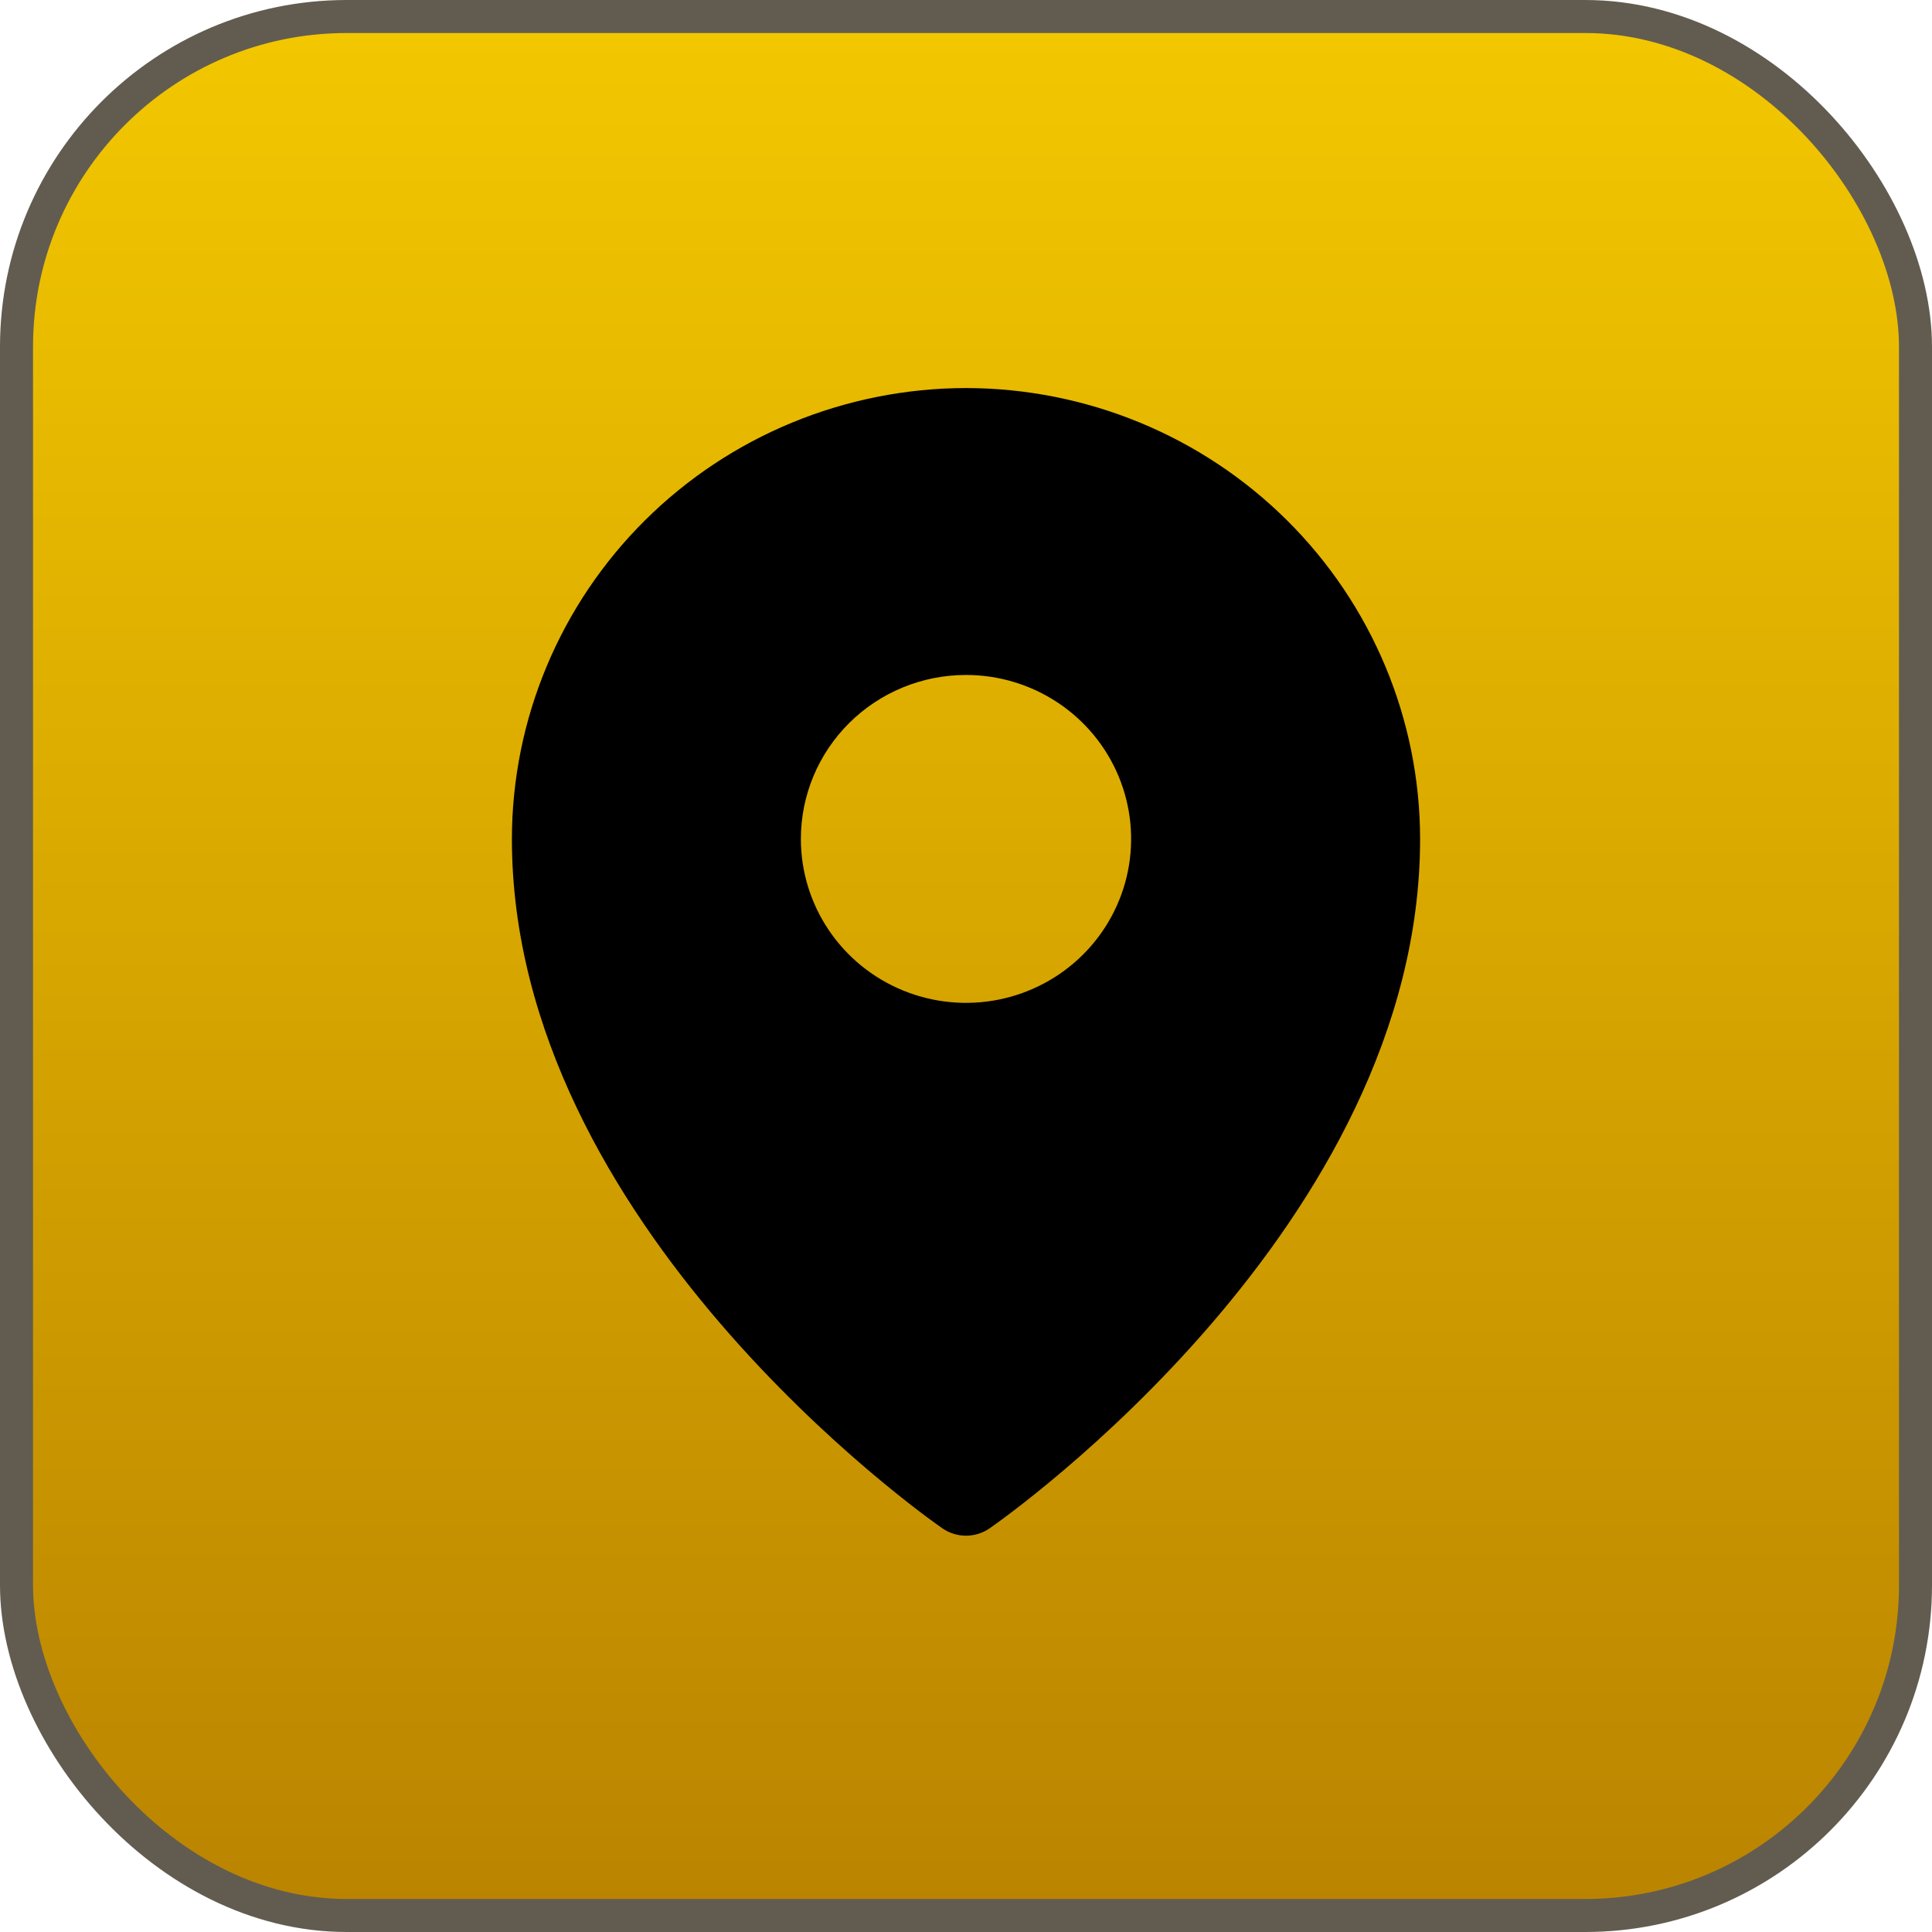
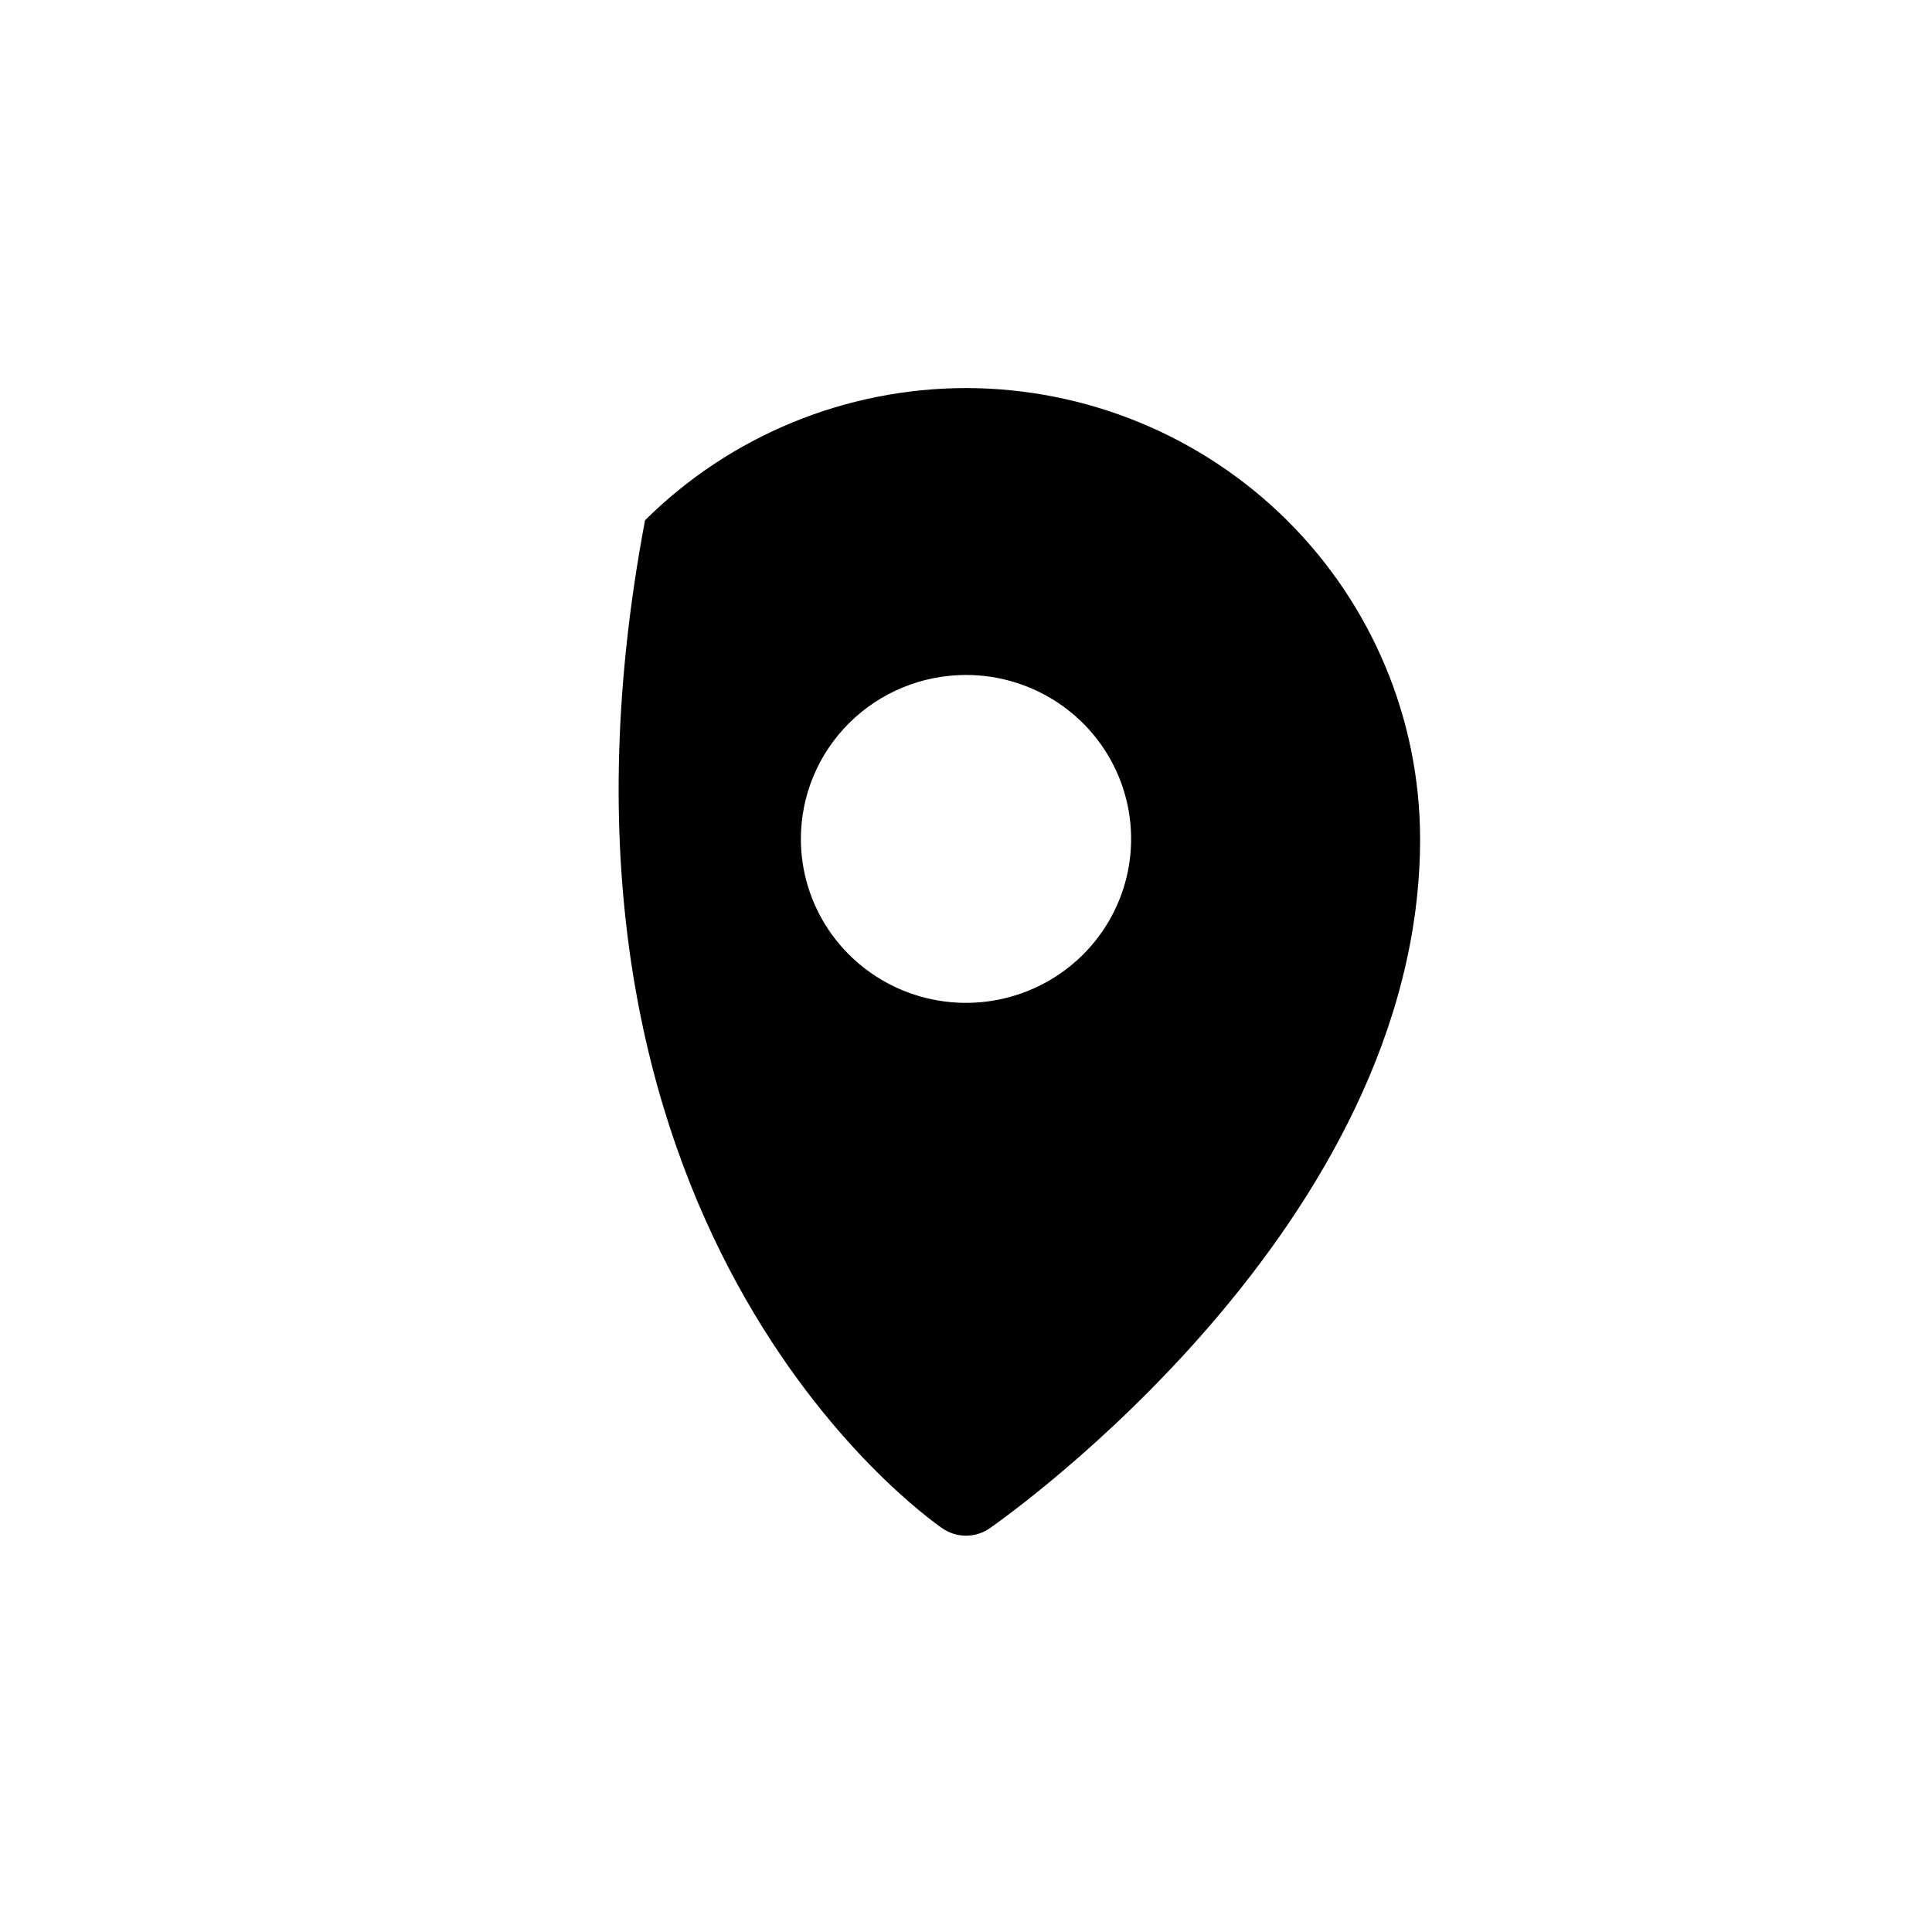
<svg xmlns="http://www.w3.org/2000/svg" width="234" height="234" viewBox="0 0 234 234" fill="none">
-   <rect x="2" y="2" width="230" height="230" rx="40" fill="url(#paint0_linear_12278_2204)" stroke="#625C50" stroke-width="4" />
-   <path d="M117 47C102.418 47.016 88.438 52.775 78.127 63.012C67.817 73.25 62.017 87.13 62 101.608C62 148.334 112 183.625 114.131 185.102C114.972 185.686 115.974 186 117 186C118.026 186 119.028 185.686 119.869 185.102C122 183.625 172 148.334 172 101.608C171.983 87.13 166.184 73.25 155.873 63.012C145.562 52.775 131.582 47.016 117 47ZM117 81.75C120.956 81.75 124.822 82.915 128.111 85.097C131.4 87.279 133.964 90.38 135.478 94.009C136.991 97.637 137.387 101.63 136.616 105.482C135.844 109.334 133.939 112.872 131.142 115.649C128.345 118.426 124.781 120.317 120.902 121.083C117.022 121.85 113.001 121.456 109.346 119.953C105.692 118.451 102.568 115.905 100.371 112.64C98.173 109.374 97 105.535 97 101.608C97 96.341 99.107 91.29 102.858 87.566C106.609 83.843 111.696 81.75 117 81.75Z" fill="black" />
+   <path d="M117 47C102.418 47.016 88.438 52.775 78.127 63.012C62 148.334 112 183.625 114.131 185.102C114.972 185.686 115.974 186 117 186C118.026 186 119.028 185.686 119.869 185.102C122 183.625 172 148.334 172 101.608C171.983 87.13 166.184 73.25 155.873 63.012C145.562 52.775 131.582 47.016 117 47ZM117 81.75C120.956 81.75 124.822 82.915 128.111 85.097C131.4 87.279 133.964 90.38 135.478 94.009C136.991 97.637 137.387 101.63 136.616 105.482C135.844 109.334 133.939 112.872 131.142 115.649C128.345 118.426 124.781 120.317 120.902 121.083C117.022 121.85 113.001 121.456 109.346 119.953C105.692 118.451 102.568 115.905 100.371 112.64C98.173 109.374 97 105.535 97 101.608C97 96.341 99.107 91.29 102.858 87.566C106.609 83.843 111.696 81.75 117 81.75Z" fill="black" />
  <defs>
    <linearGradient id="paint0_linear_12278_2204" x1="117" y1="0" x2="117" y2="234" gradientUnits="userSpaceOnUse">
      <stop stop-color="#F3C800" />
      <stop offset="1" stop-color="#BA8300" />
    </linearGradient>
  </defs>
</svg>